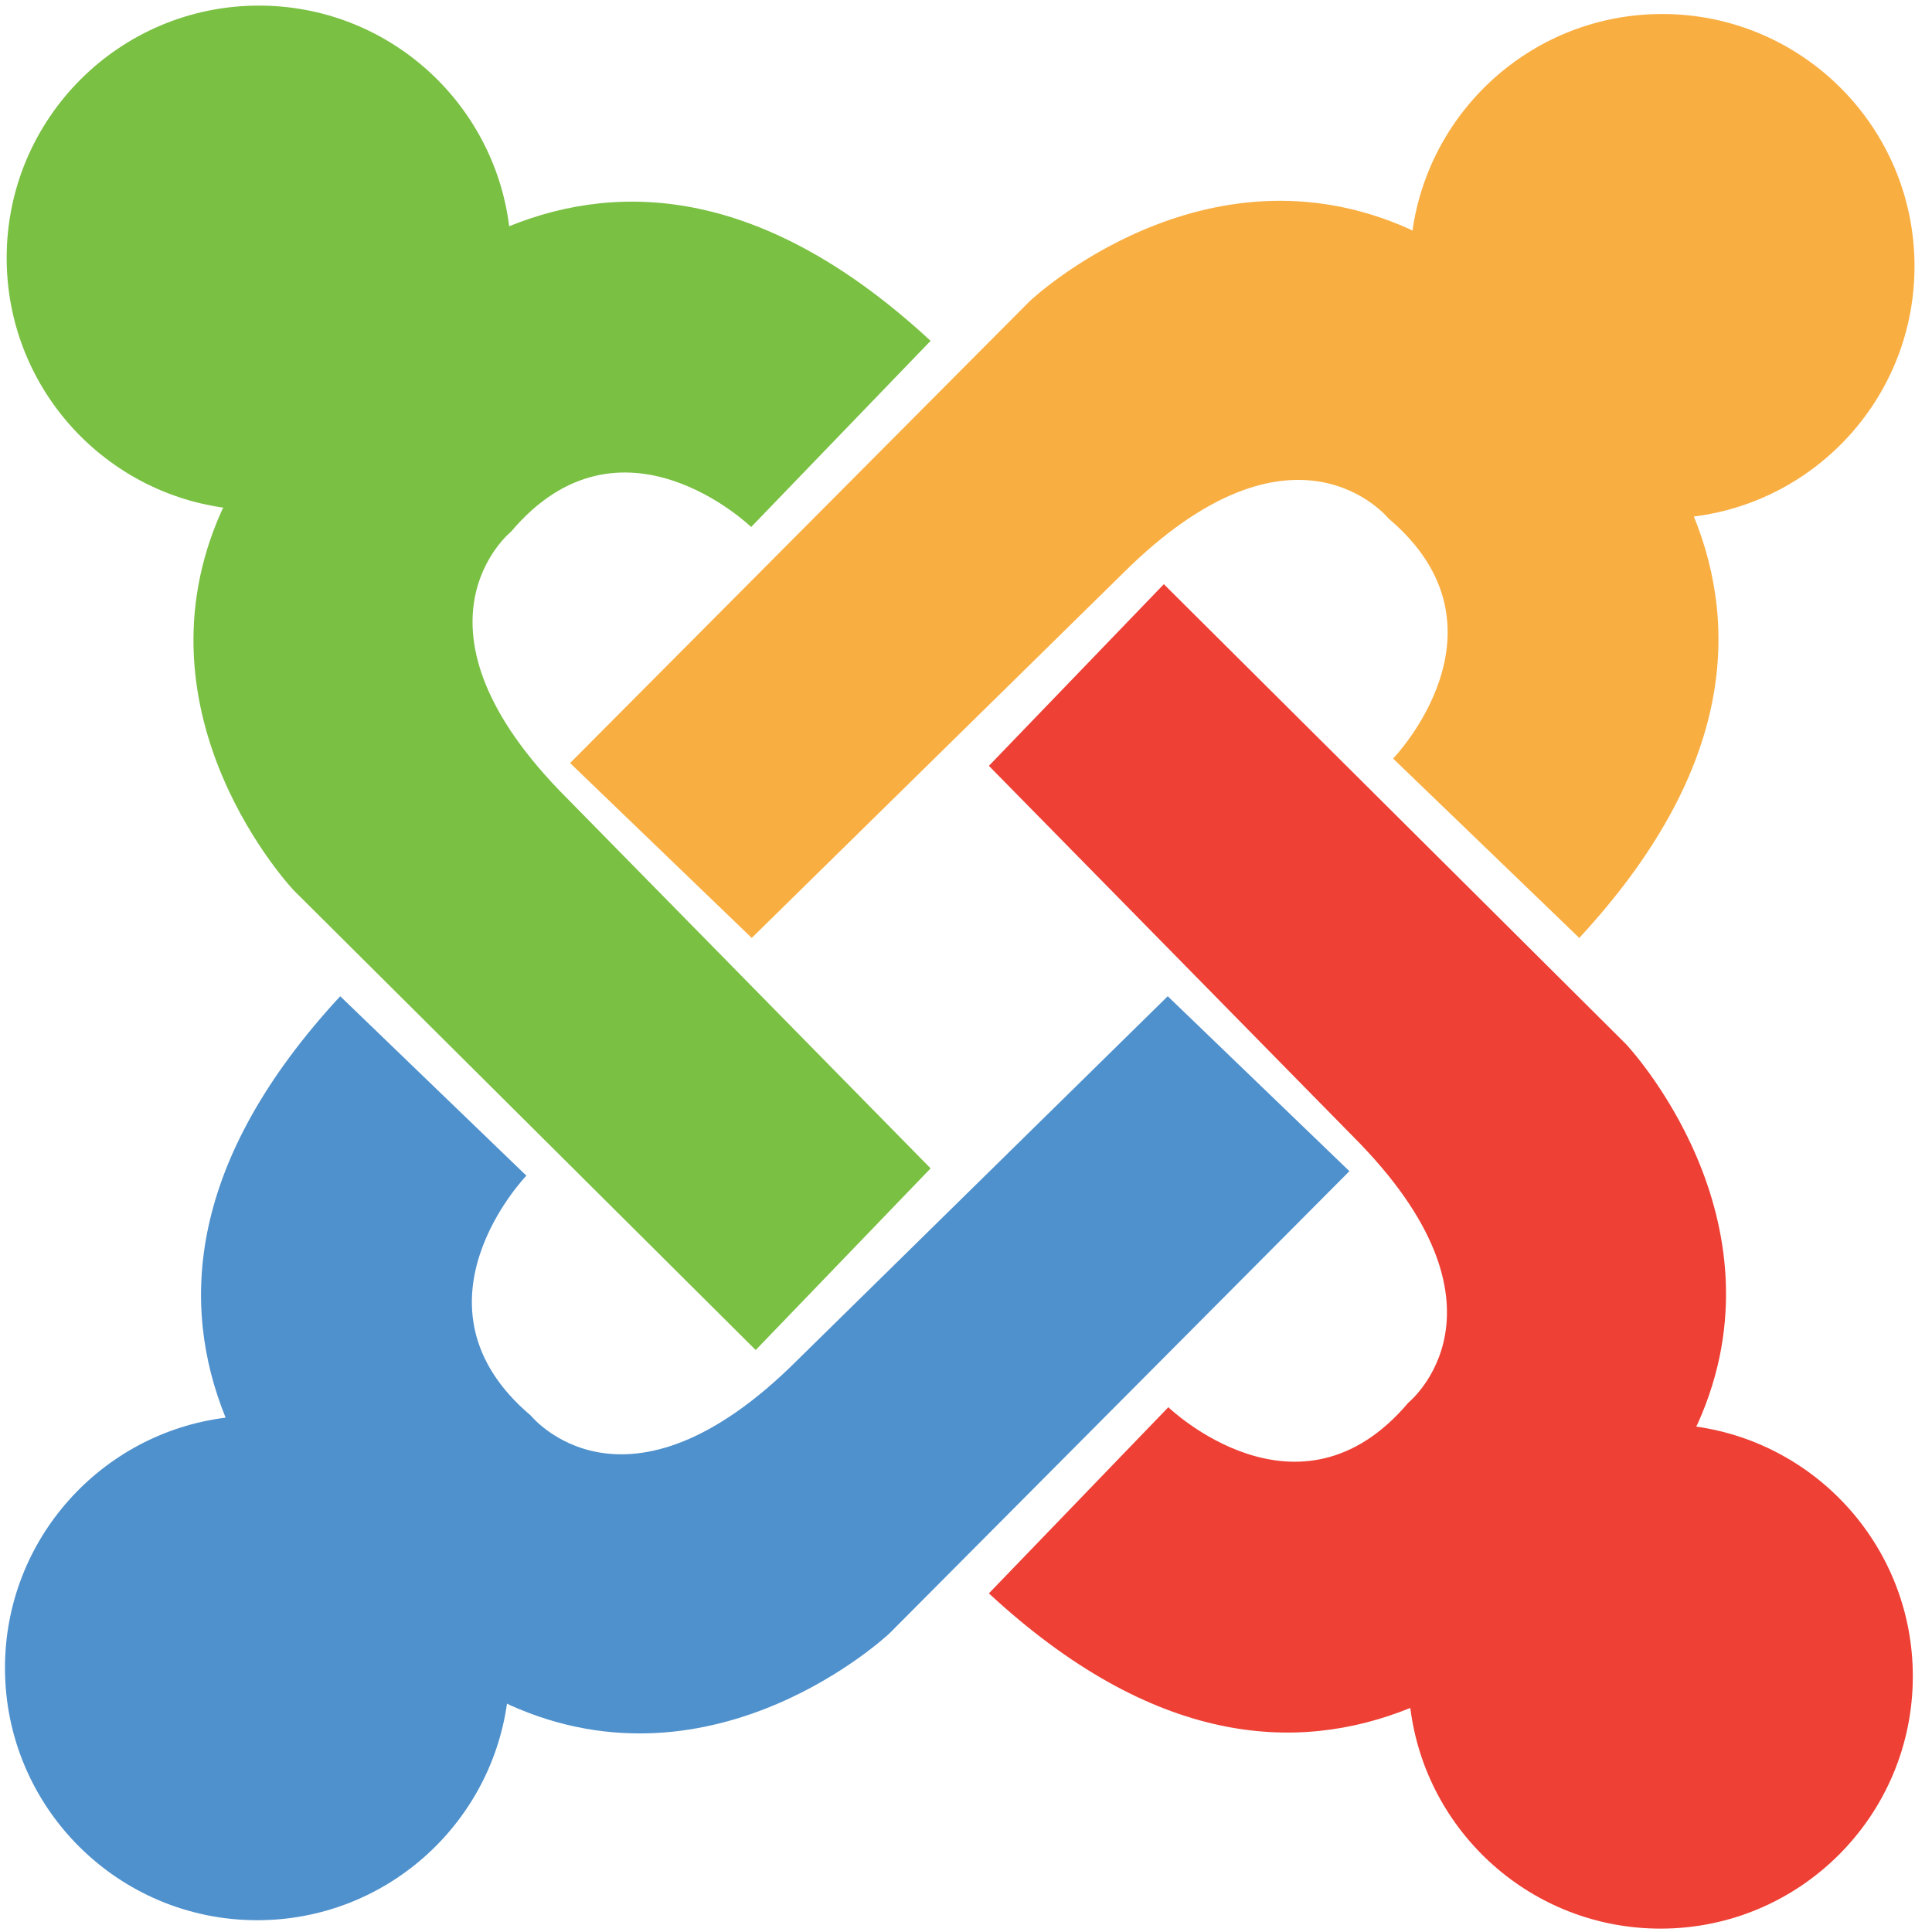
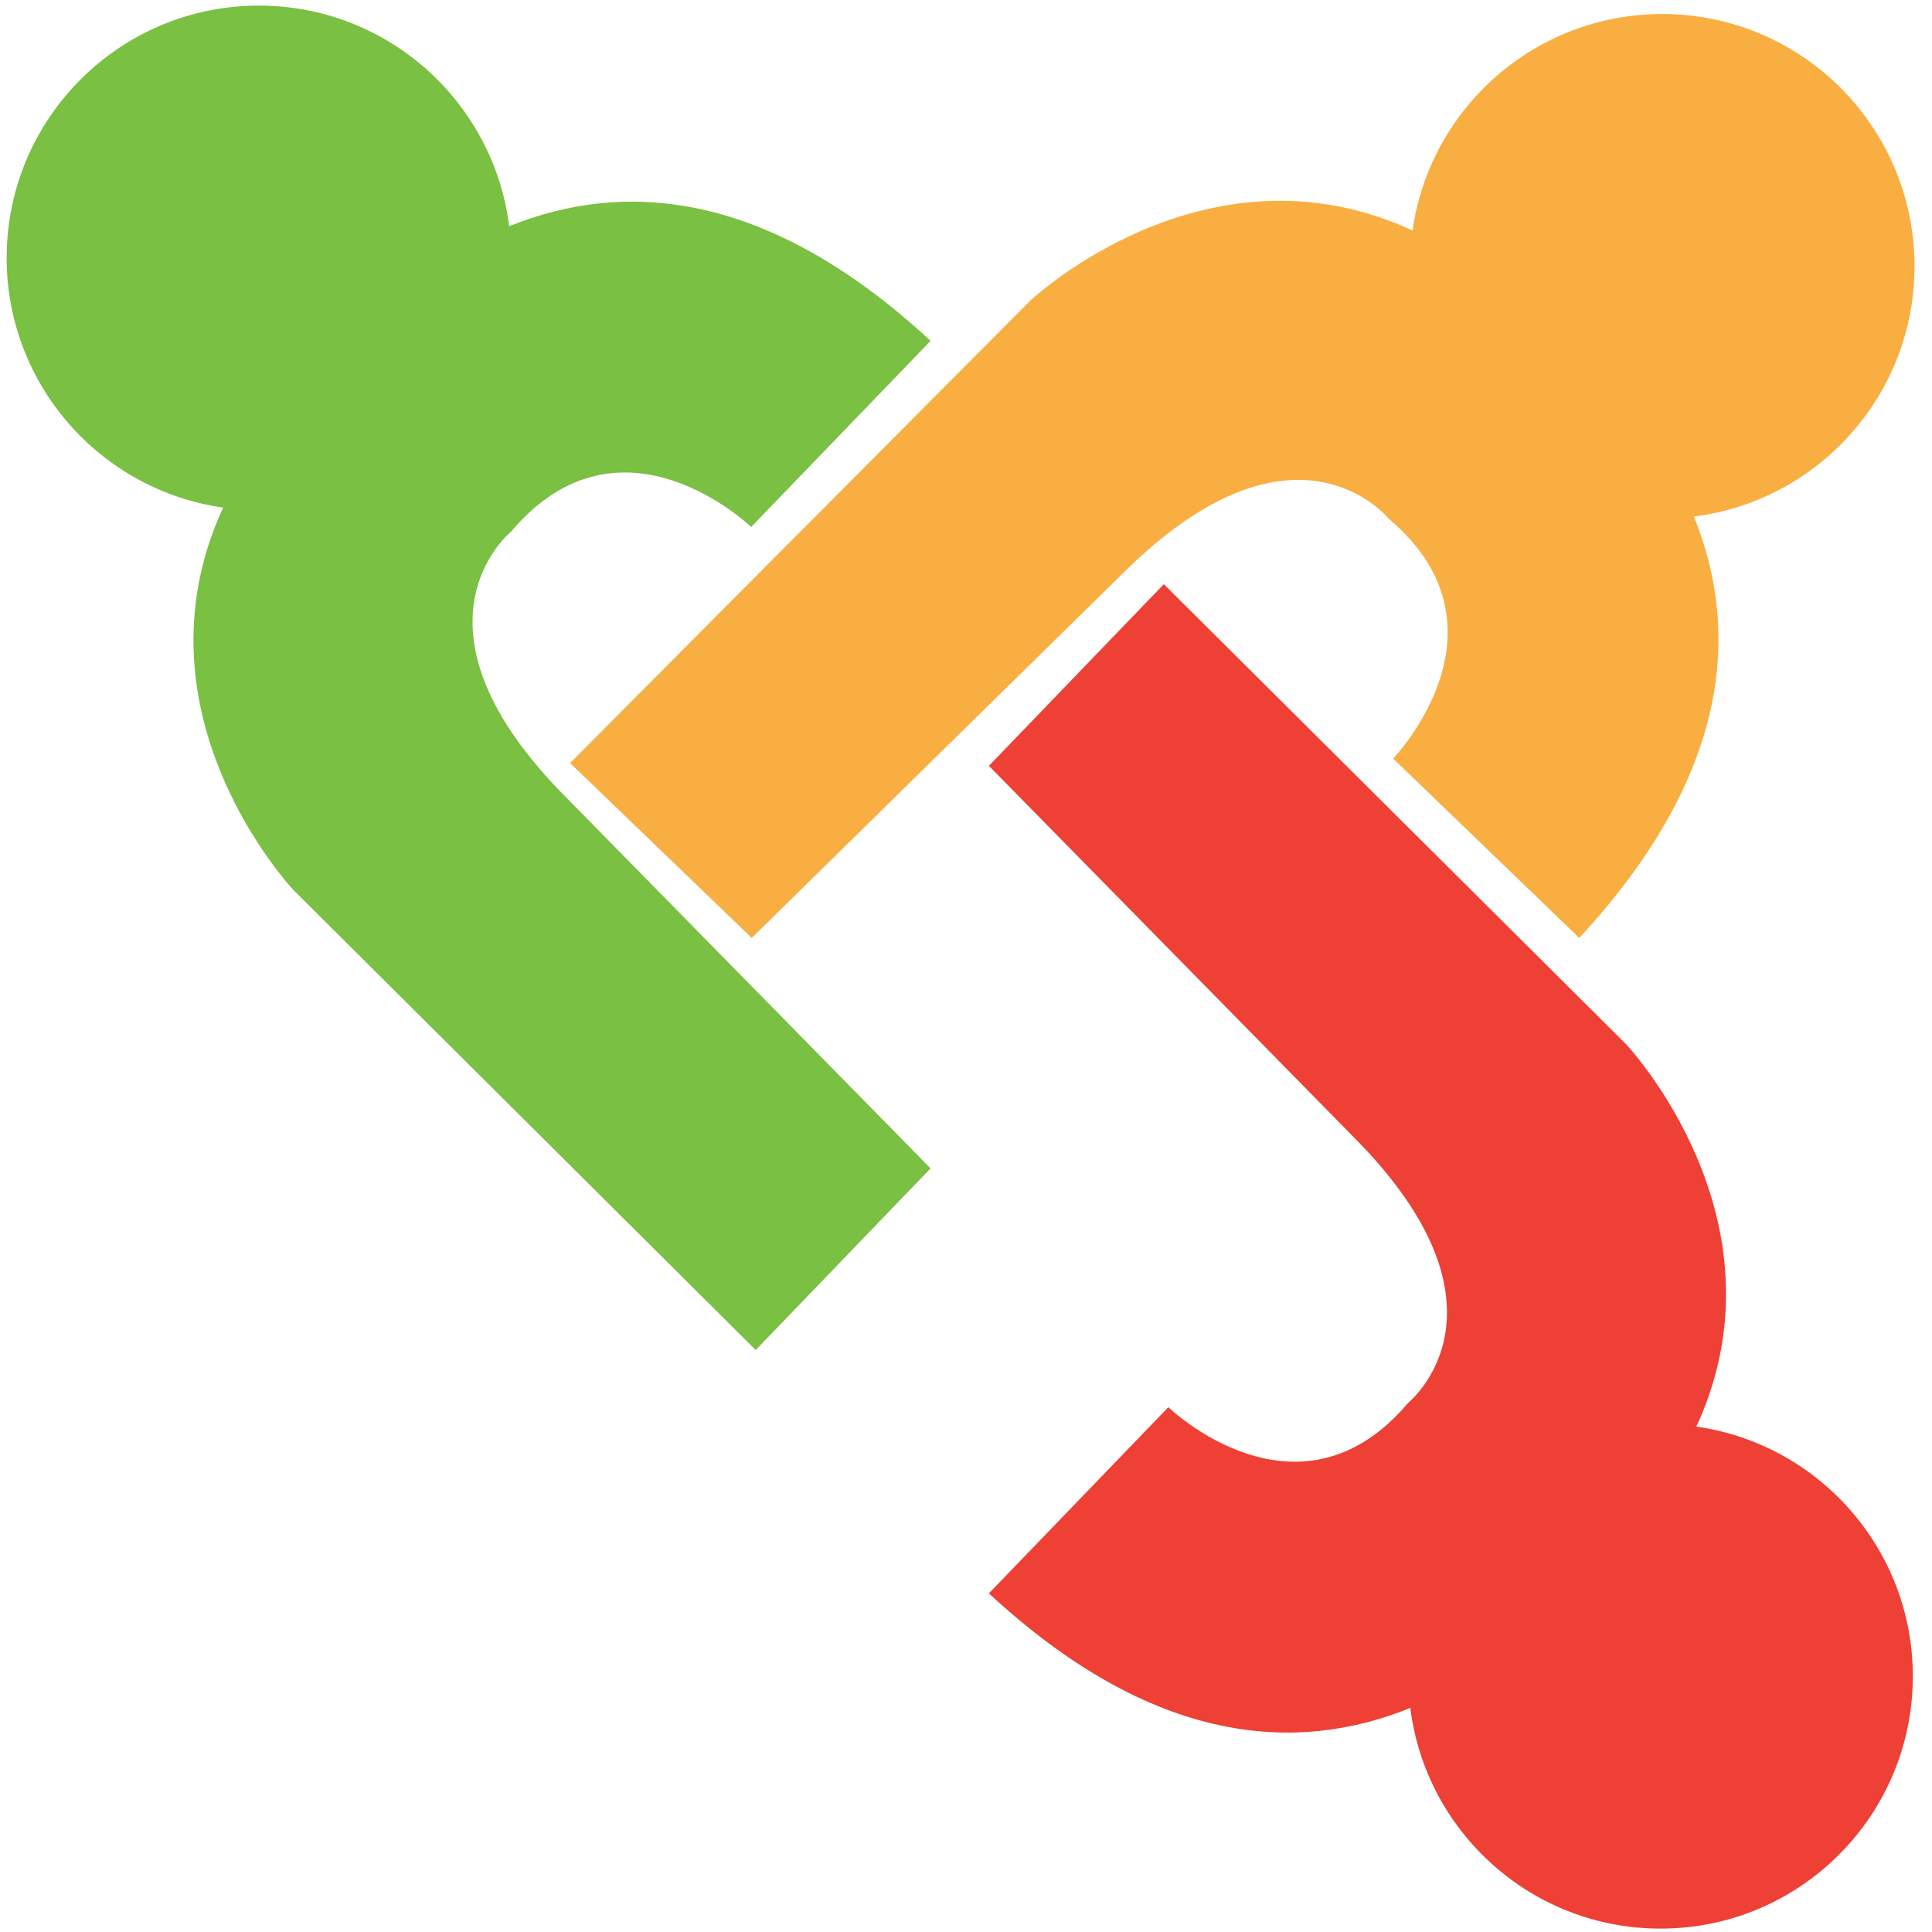
<svg xmlns="http://www.w3.org/2000/svg" width="40" height="40" viewBox="0 0 40 40" fill="none">
  <g clip-path="url(#clip0_556_1882)">
    <path d="M39.638 5.513C39.638 2.629 37.3 0.29 34.415 0.29C31.781 0.29 29.603 2.24 29.244 4.775L29.192 4.747C24.92 2.82 21.322 6.233 21.322 6.233L11.803 15.798L15.564 19.419L23.225 11.893C26.802 8.315 28.75 10.737 28.75 10.737C31.444 13.012 28.843 15.705 28.843 15.705L32.697 19.419C35.844 16.02 36.026 13.054 35.07 10.694C37.645 10.372 39.638 8.176 39.638 5.513Z" fill="#F9AE41" />
    <path d="M35.118 29.536C35.136 29.503 35.146 29.483 35.146 29.483C37.073 25.211 33.66 21.613 33.66 21.613L24.096 12.095L20.474 15.856L28.001 23.517C31.578 27.094 29.157 29.042 29.157 29.042C26.882 31.735 24.189 29.135 24.189 29.135L20.474 32.989C23.873 36.136 26.839 36.318 29.199 35.361C29.521 37.937 31.717 39.93 34.38 39.93C37.265 39.93 39.603 37.591 39.603 34.706C39.603 32.072 37.654 29.895 35.118 29.536Z" fill="#EE4035" />
-     <path d="M24.177 20.626L16.516 28.153C12.939 31.73 10.991 29.309 10.991 29.309C8.298 27.034 10.898 24.341 10.898 24.341L7.044 20.626C3.897 24.025 3.715 26.991 4.671 29.351C2.096 29.674 0.103 31.869 0.103 34.532C0.103 37.417 2.441 39.756 5.326 39.756C7.96 39.756 10.138 37.806 10.497 35.271C10.53 35.289 10.55 35.299 10.55 35.299C14.822 37.226 18.42 33.813 18.42 33.813L27.938 24.248L24.177 20.626Z" fill="#4F91CD" />
    <path d="M11.741 16.529C8.163 12.952 10.584 11.004 10.584 11.004C12.86 8.311 15.552 10.911 15.552 10.911L19.267 7.057C15.868 3.91 12.902 3.728 10.542 4.684C10.22 2.109 8.024 0.116 5.361 0.116C2.476 0.116 0.138 2.454 0.138 5.339C0.138 7.974 2.088 10.151 4.623 10.51C4.605 10.543 4.595 10.563 4.595 10.563C2.668 14.834 6.081 18.433 6.081 18.433L15.646 27.951L19.267 24.19L11.741 16.529Z" fill="#7AC043" />
  </g>
  <defs>
    <clipPath id="clip0_556_1882">
      <rect width="39.696" height="40" fill="white" />
    </clipPath>
  </defs>
</svg>